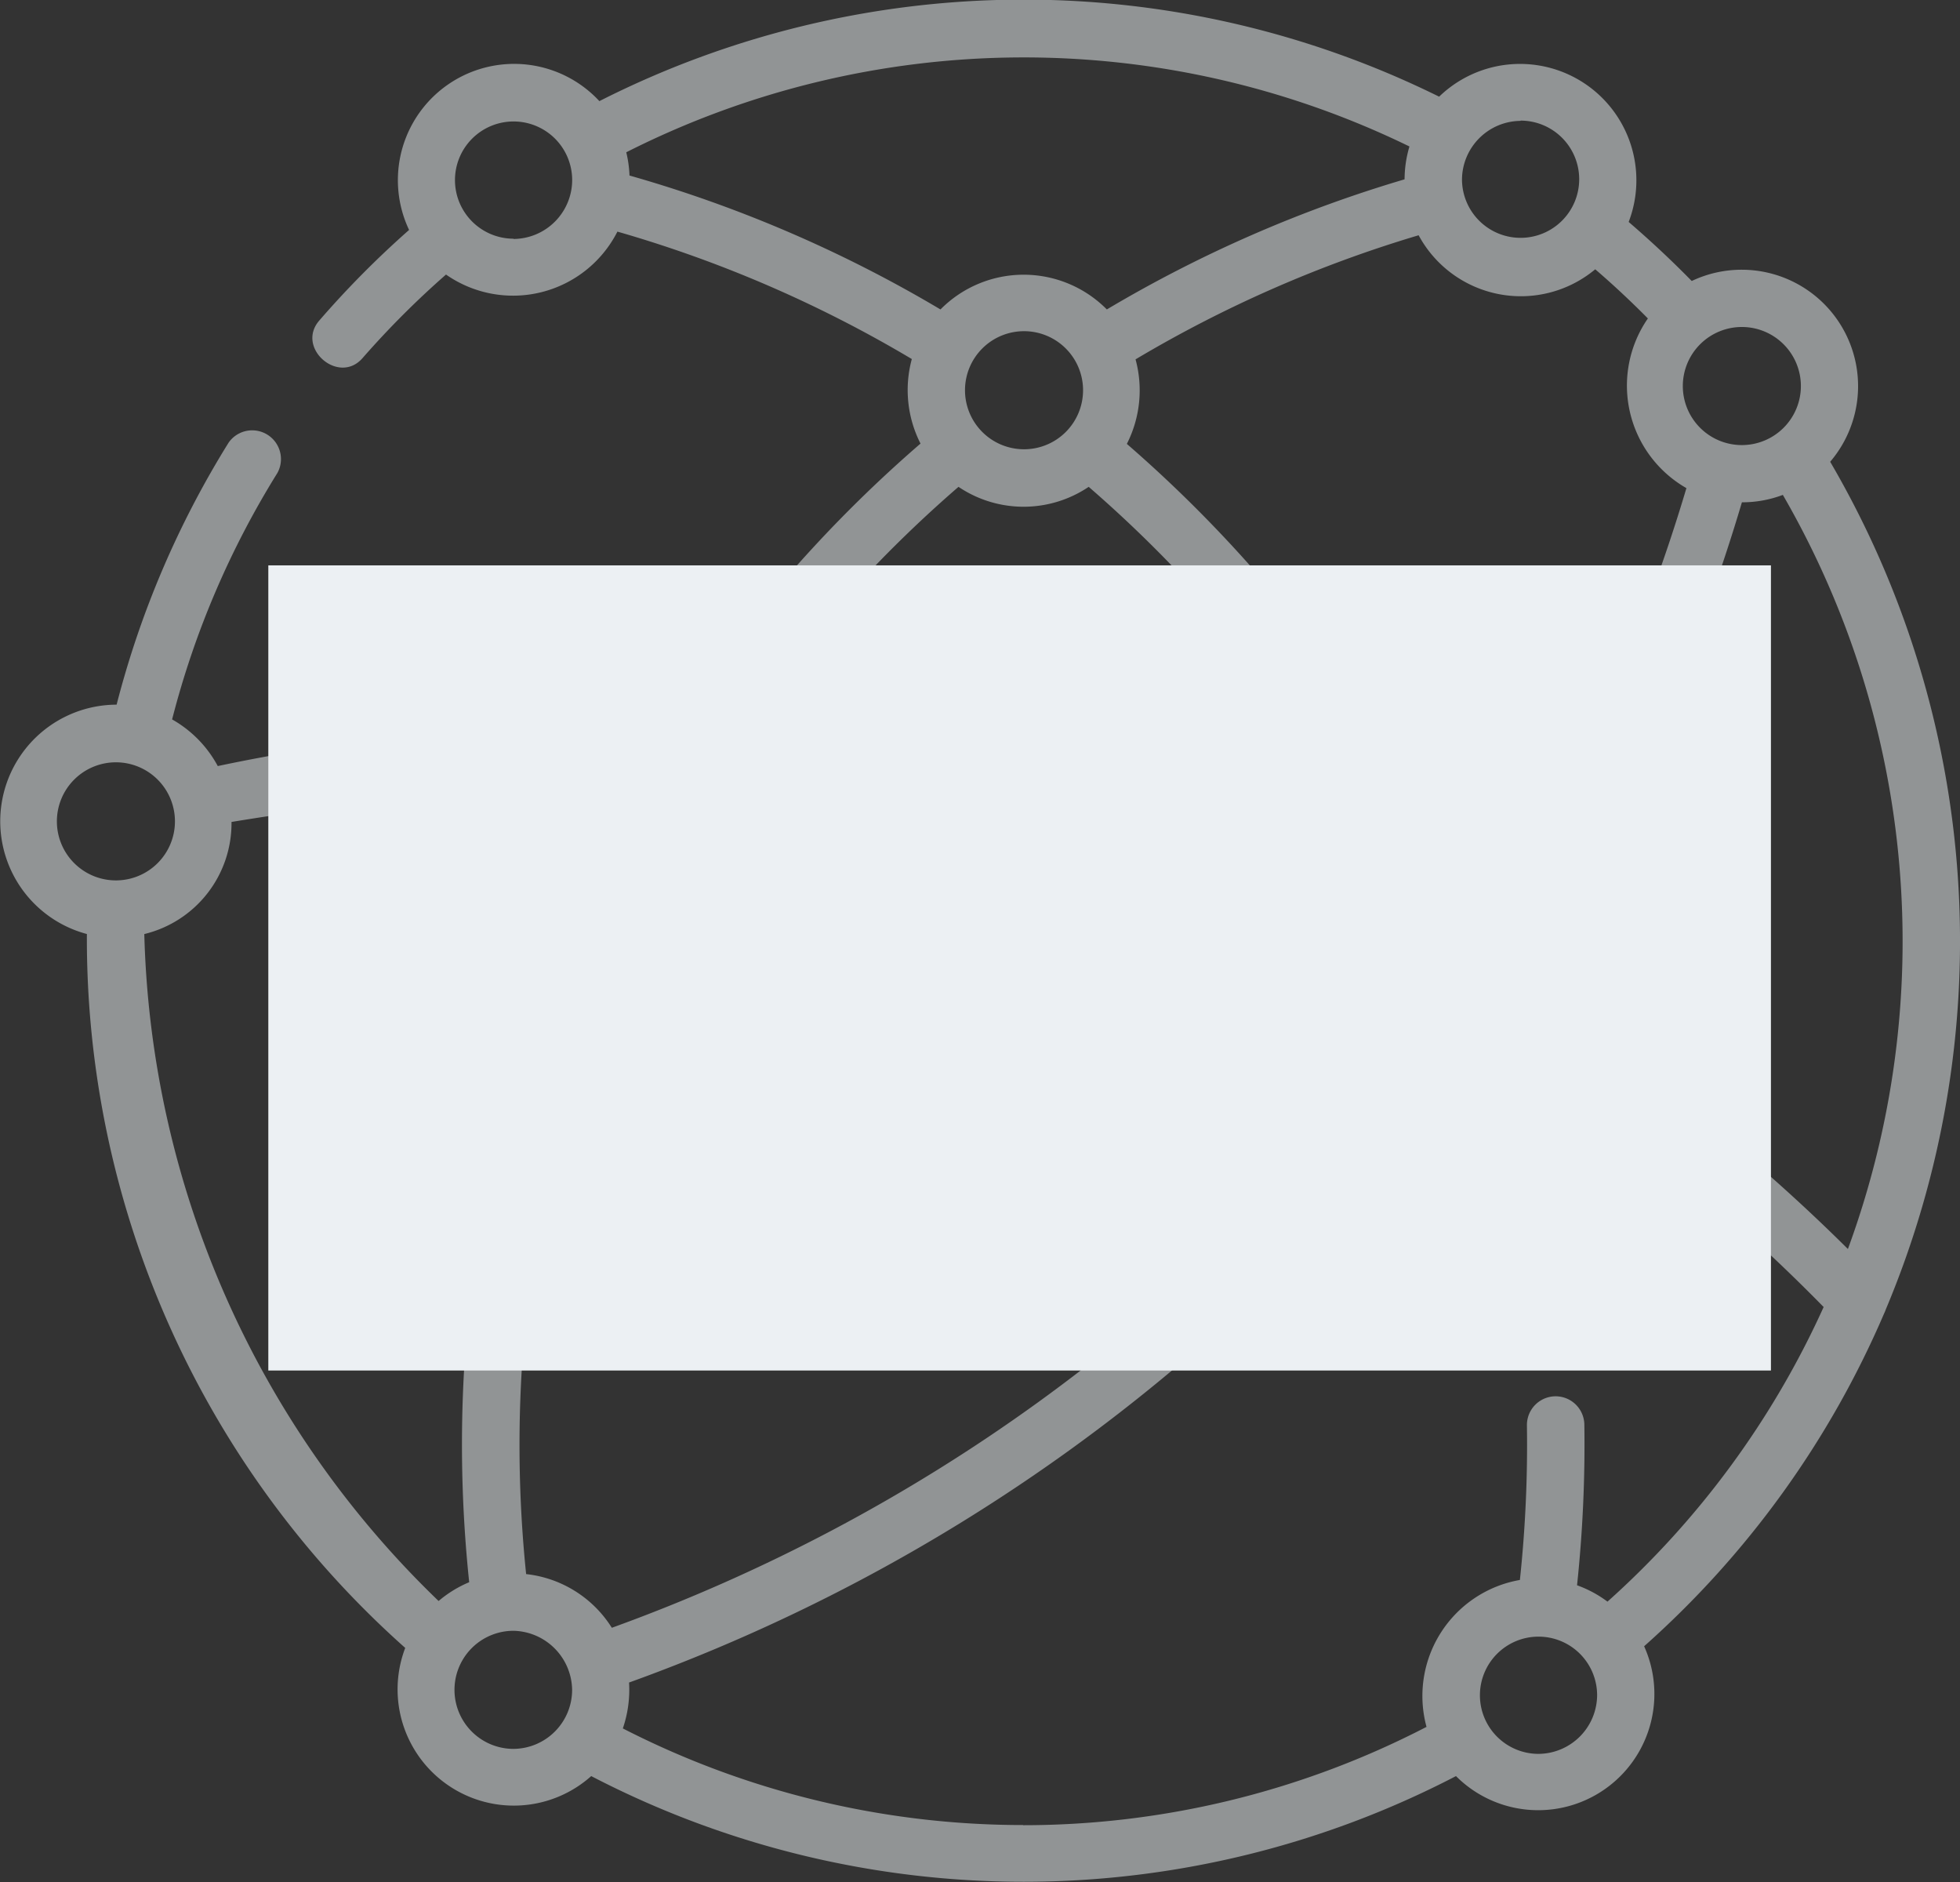
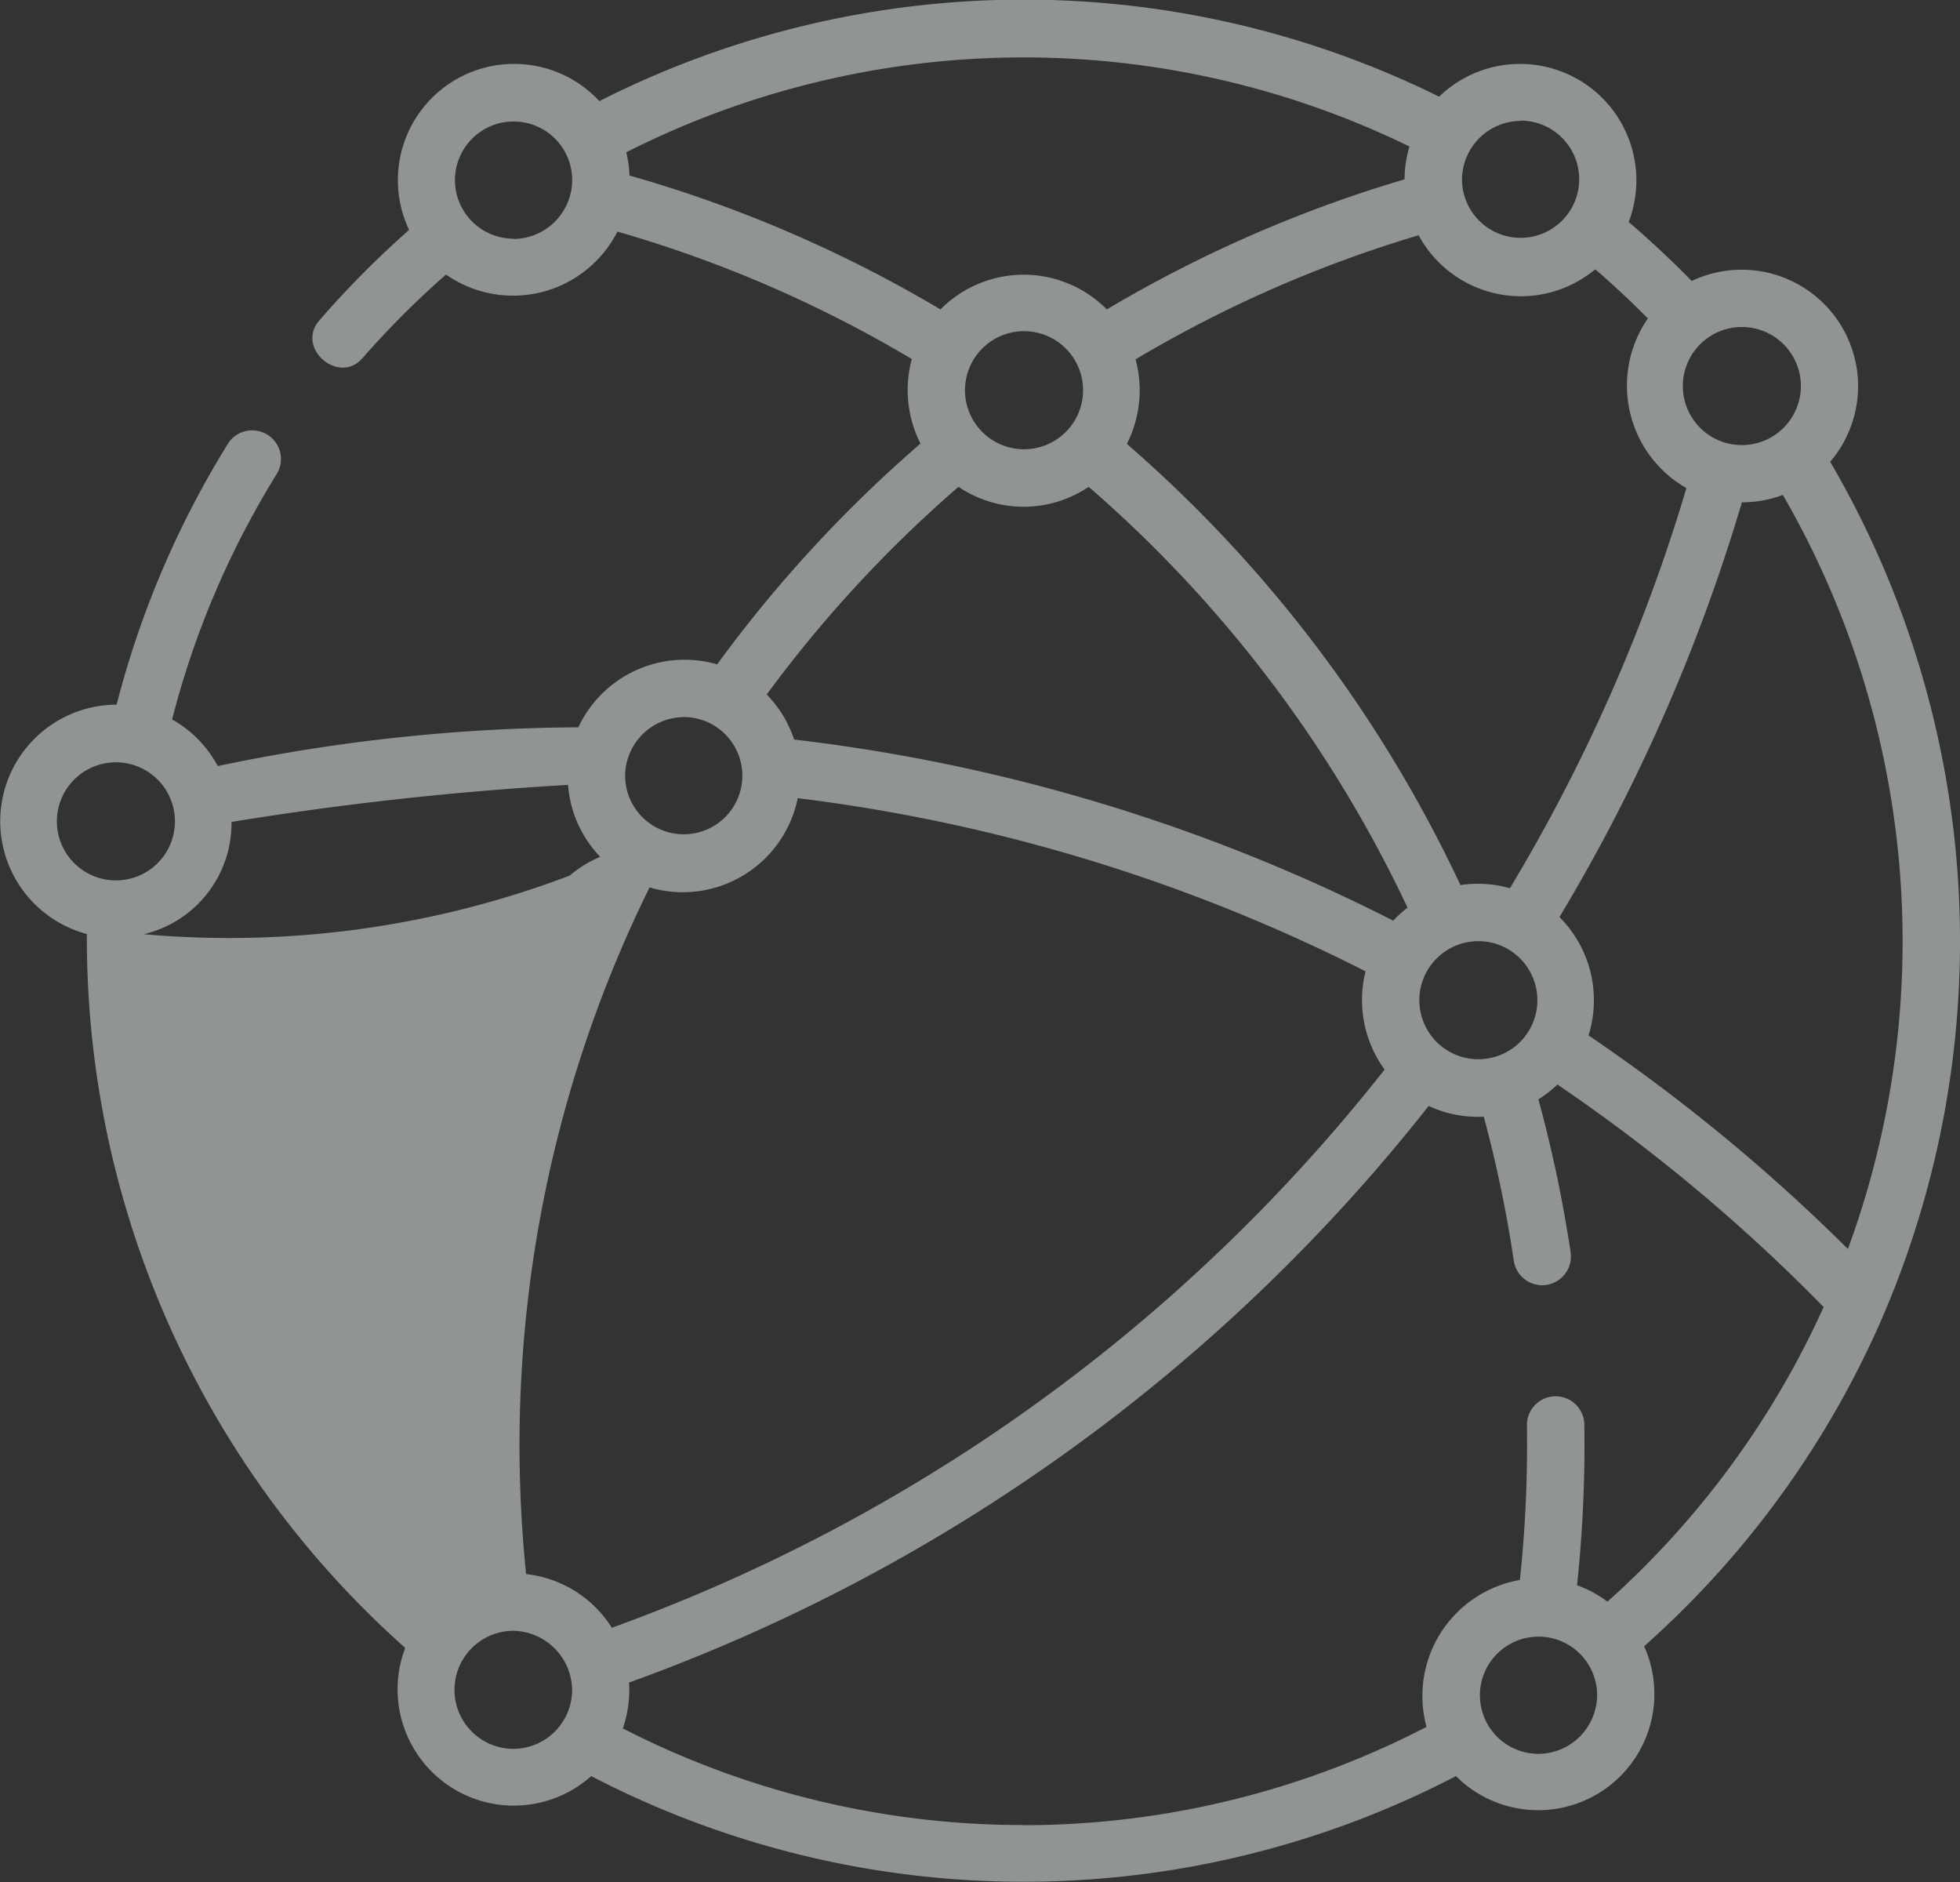
<svg xmlns="http://www.w3.org/2000/svg" width="36.523" height="35.063" viewBox="0 0 36.523 35.063">
  <rect x="0" y="0" width="36.523" height="35.063" fill="#333333" stroke="none" />
  <g id="Group_1330" data-name="Group 1330" transform="translate(-1 -2.333)">
-     <path id="_001-global-network" data-name="001-global-network" d="M35.111,34.7a.528.528,0,0,0,.028-.067,17.7,17.7,0,0,0-1.033-15.8,2.169,2.169,0,0,0-2.58-3.368c-.375-.383-.768-.75-1.175-1.1a2.168,2.168,0,0,0-3.532-2.334,17.475,17.475,0,0,0-15.648.083,2.166,2.166,0,0,0-3.546,2.4A17.657,17.657,0,0,0,5.953,16.2c-.447.511.363,1.212.806.7a16.586,16.586,0,0,1,1.554-1.555,2.181,2.181,0,0,0,3.194-.8,23.3,23.3,0,0,1,5.486,2.374,2.2,2.2,0,0,0,.162,1.575,24.627,24.627,0,0,0-3.789,4.113,2.186,2.186,0,0,0-2.587,1.173,33.387,33.387,0,0,0-6.719.722,2.182,2.182,0,0,0-.851-.869,16.388,16.388,0,0,1,1.963-4.593.536.536,0,0,0-.909-.565,17.455,17.455,0,0,0-2.088,4.883,2.173,2.173,0,0,0-.554,4.273,17.681,17.681,0,0,0,5.932,13.3,2.166,2.166,0,0,0,3.466,2.388,17.471,17.471,0,0,0,16.114,0A2.165,2.165,0,0,0,30.639,40.9a17.528,17.528,0,0,0,4.472-6.2Zm-.674-1.2a33.58,33.58,0,0,0-4.834-3.98,2.194,2.194,0,0,0-.542-2.205,33.449,33.449,0,0,0,3.4-7.727,2.141,2.141,0,0,0,.763-.138A16.62,16.62,0,0,1,34.436,33.5ZM9.806,39.555a23.48,23.48,0,0,1,2.3-12.792A2.186,2.186,0,0,0,14.867,25.1a32.047,32.047,0,0,1,10.581,3.226,2.2,2.2,0,0,0,.355,1.83,32.312,32.312,0,0,1-14.4,10.4,2.164,2.164,0,0,0-1.593-1ZM26.45,28.864a1.1,1.1,0,1,1,1.092,1.1A1.1,1.1,0,0,1,26.45,28.864ZM33.56,17.422a1.1,1.1,0,1,1-1.092-1.1A1.1,1.1,0,0,1,33.56,17.422Zm-2.852-1.258a2.2,2.2,0,0,0,.719,3.16,32.384,32.384,0,0,1-3.289,7.454,2.2,2.2,0,0,0-.922-.059A24.827,24.827,0,0,0,21,18.5a2.2,2.2,0,0,0,.162-1.575,23.3,23.3,0,0,1,5.275-2.312,2.165,2.165,0,0,0,3.291.634q.509.438.983.918ZM17.984,17.5a1.1,1.1,0,1,1,1.092,1.1,1.1,1.1,0,0,1-1.092-1.1Zm10.353-5.023a1.092,1.092,0,1,1-1.092,1.1A1.1,1.1,0,0,1,28.337,12.482Zm-18.765,2.2a1.092,1.092,0,1,1,1.092-1.1A1.1,1.1,0,0,1,9.571,14.682ZM11.732,13.5a2.173,2.173,0,0,0-.06-.433,16.4,16.4,0,0,1,14.594-.108,2.17,2.17,0,0,0-.091.612,24.374,24.374,0,0,0-5.548,2.424,2.18,2.18,0,0,0-3.1,0A24.375,24.375,0,0,0,11.732,13.5Zm6.131,5.8a2.17,2.17,0,0,0,2.426,0A23.751,23.751,0,0,1,26.23,27.14a2.186,2.186,0,0,0-.266.242A33.112,33.112,0,0,0,14.8,24.008a2.174,2.174,0,0,0-.511-.839A23.548,23.548,0,0,1,17.863,19.3Zm-5.12,4.289a1.092,1.092,0,1,1-1.092,1.1A1.1,1.1,0,0,1,12.743,23.59ZM1.062,25.532a1.1,1.1,0,1,1,1.092,1.1A1.1,1.1,0,0,1,1.062,25.532Zm1.628,2.1a2.125,2.125,0,0,0,1.626-2.089,60.36,60.36,0,0,1,6.271-.69,2.166,2.166,0,0,0,.6,1.34A24.548,24.548,0,0,0,8.745,39.707a2.166,2.166,0,0,0-.57.35A17.88,17.88,0,0,1,2.691,27.635ZM9.571,42.812a1.1,1.1,0,0,1,0-2.2,1.117,1.117,0,0,1,1.092,1.1A1.1,1.1,0,0,1,9.571,42.812Zm9.5,1.419a16.347,16.347,0,0,1-7.463-1.8,2.226,2.226,0,0,0,.116-.855,33.379,33.379,0,0,0,14.9-10.742,2.158,2.158,0,0,0,1.027.2,23.635,23.635,0,0,1,.559,2.683.535.535,0,0,0,1.059-.157,24.706,24.706,0,0,0-.6-2.849,2.173,2.173,0,0,0,.355-.276,32.5,32.5,0,0,1,4.96,4.145,16.461,16.461,0,0,1-4.028,5.489,2.157,2.157,0,0,0-.567-.305,24.877,24.877,0,0,0,.136-2.994.535.535,0,0,0-1.07.017,23.8,23.8,0,0,1-.131,2.878,2.194,2.194,0,0,0-1.74,2.737,16.344,16.344,0,0,1-7.518,1.832Zm9.6-1.326a1.092,1.092,0,1,1,1.092-1.1A1.1,1.1,0,0,1,28.674,42.905Z" transform="translate(0.998 -7.897)" fill="#919495" />
-     <rect id="Rectangle_1161" data-name="Rectangle 1161" width="28" height="15" transform="translate(6 12.866)" fill="#ecf0f3" />
+     <path id="_001-global-network" data-name="001-global-network" d="M35.111,34.7a.528.528,0,0,0,.028-.067,17.7,17.7,0,0,0-1.033-15.8,2.169,2.169,0,0,0-2.58-3.368c-.375-.383-.768-.75-1.175-1.1a2.168,2.168,0,0,0-3.532-2.334,17.475,17.475,0,0,0-15.648.083,2.166,2.166,0,0,0-3.546,2.4A17.657,17.657,0,0,0,5.953,16.2c-.447.511.363,1.212.806.7a16.586,16.586,0,0,1,1.554-1.555,2.181,2.181,0,0,0,3.194-.8,23.3,23.3,0,0,1,5.486,2.374,2.2,2.2,0,0,0,.162,1.575,24.627,24.627,0,0,0-3.789,4.113,2.186,2.186,0,0,0-2.587,1.173,33.387,33.387,0,0,0-6.719.722,2.182,2.182,0,0,0-.851-.869,16.388,16.388,0,0,1,1.963-4.593.536.536,0,0,0-.909-.565,17.455,17.455,0,0,0-2.088,4.883,2.173,2.173,0,0,0-.554,4.273,17.681,17.681,0,0,0,5.932,13.3,2.166,2.166,0,0,0,3.466,2.388,17.471,17.471,0,0,0,16.114,0A2.165,2.165,0,0,0,30.639,40.9a17.528,17.528,0,0,0,4.472-6.2Zm-.674-1.2a33.58,33.58,0,0,0-4.834-3.98,2.194,2.194,0,0,0-.542-2.205,33.449,33.449,0,0,0,3.4-7.727,2.141,2.141,0,0,0,.763-.138A16.62,16.62,0,0,1,34.436,33.5ZM9.806,39.555a23.48,23.48,0,0,1,2.3-12.792A2.186,2.186,0,0,0,14.867,25.1a32.047,32.047,0,0,1,10.581,3.226,2.2,2.2,0,0,0,.355,1.83,32.312,32.312,0,0,1-14.4,10.4,2.164,2.164,0,0,0-1.593-1ZM26.45,28.864a1.1,1.1,0,1,1,1.092,1.1A1.1,1.1,0,0,1,26.45,28.864ZM33.56,17.422a1.1,1.1,0,1,1-1.092-1.1A1.1,1.1,0,0,1,33.56,17.422Zm-2.852-1.258a2.2,2.2,0,0,0,.719,3.16,32.384,32.384,0,0,1-3.289,7.454,2.2,2.2,0,0,0-.922-.059A24.827,24.827,0,0,0,21,18.5a2.2,2.2,0,0,0,.162-1.575,23.3,23.3,0,0,1,5.275-2.312,2.165,2.165,0,0,0,3.291.634q.509.438.983.918ZM17.984,17.5a1.1,1.1,0,1,1,1.092,1.1,1.1,1.1,0,0,1-1.092-1.1Zm10.353-5.023a1.092,1.092,0,1,1-1.092,1.1A1.1,1.1,0,0,1,28.337,12.482Zm-18.765,2.2a1.092,1.092,0,1,1,1.092-1.1A1.1,1.1,0,0,1,9.571,14.682ZM11.732,13.5a2.173,2.173,0,0,0-.06-.433,16.4,16.4,0,0,1,14.594-.108,2.17,2.17,0,0,0-.091.612,24.374,24.374,0,0,0-5.548,2.424,2.18,2.18,0,0,0-3.1,0A24.375,24.375,0,0,0,11.732,13.5Zm6.131,5.8a2.17,2.17,0,0,0,2.426,0A23.751,23.751,0,0,1,26.23,27.14a2.186,2.186,0,0,0-.266.242A33.112,33.112,0,0,0,14.8,24.008a2.174,2.174,0,0,0-.511-.839A23.548,23.548,0,0,1,17.863,19.3Zm-5.12,4.289a1.092,1.092,0,1,1-1.092,1.1A1.1,1.1,0,0,1,12.743,23.59ZM1.062,25.532a1.1,1.1,0,1,1,1.092,1.1A1.1,1.1,0,0,1,1.062,25.532Zm1.628,2.1a2.125,2.125,0,0,0,1.626-2.089,60.36,60.36,0,0,1,6.271-.69,2.166,2.166,0,0,0,.6,1.34a2.166,2.166,0,0,0-.57.35A17.88,17.88,0,0,1,2.691,27.635ZM9.571,42.812a1.1,1.1,0,0,1,0-2.2,1.117,1.117,0,0,1,1.092,1.1A1.1,1.1,0,0,1,9.571,42.812Zm9.5,1.419a16.347,16.347,0,0,1-7.463-1.8,2.226,2.226,0,0,0,.116-.855,33.379,33.379,0,0,0,14.9-10.742,2.158,2.158,0,0,0,1.027.2,23.635,23.635,0,0,1,.559,2.683.535.535,0,0,0,1.059-.157,24.706,24.706,0,0,0-.6-2.849,2.173,2.173,0,0,0,.355-.276,32.5,32.5,0,0,1,4.96,4.145,16.461,16.461,0,0,1-4.028,5.489,2.157,2.157,0,0,0-.567-.305,24.877,24.877,0,0,0,.136-2.994.535.535,0,0,0-1.07.017,23.8,23.8,0,0,1-.131,2.878,2.194,2.194,0,0,0-1.74,2.737,16.344,16.344,0,0,1-7.518,1.832Zm9.6-1.326a1.092,1.092,0,1,1,1.092-1.1A1.1,1.1,0,0,1,28.674,42.905Z" transform="translate(0.998 -7.897)" fill="#919495" />
  </g>
</svg>